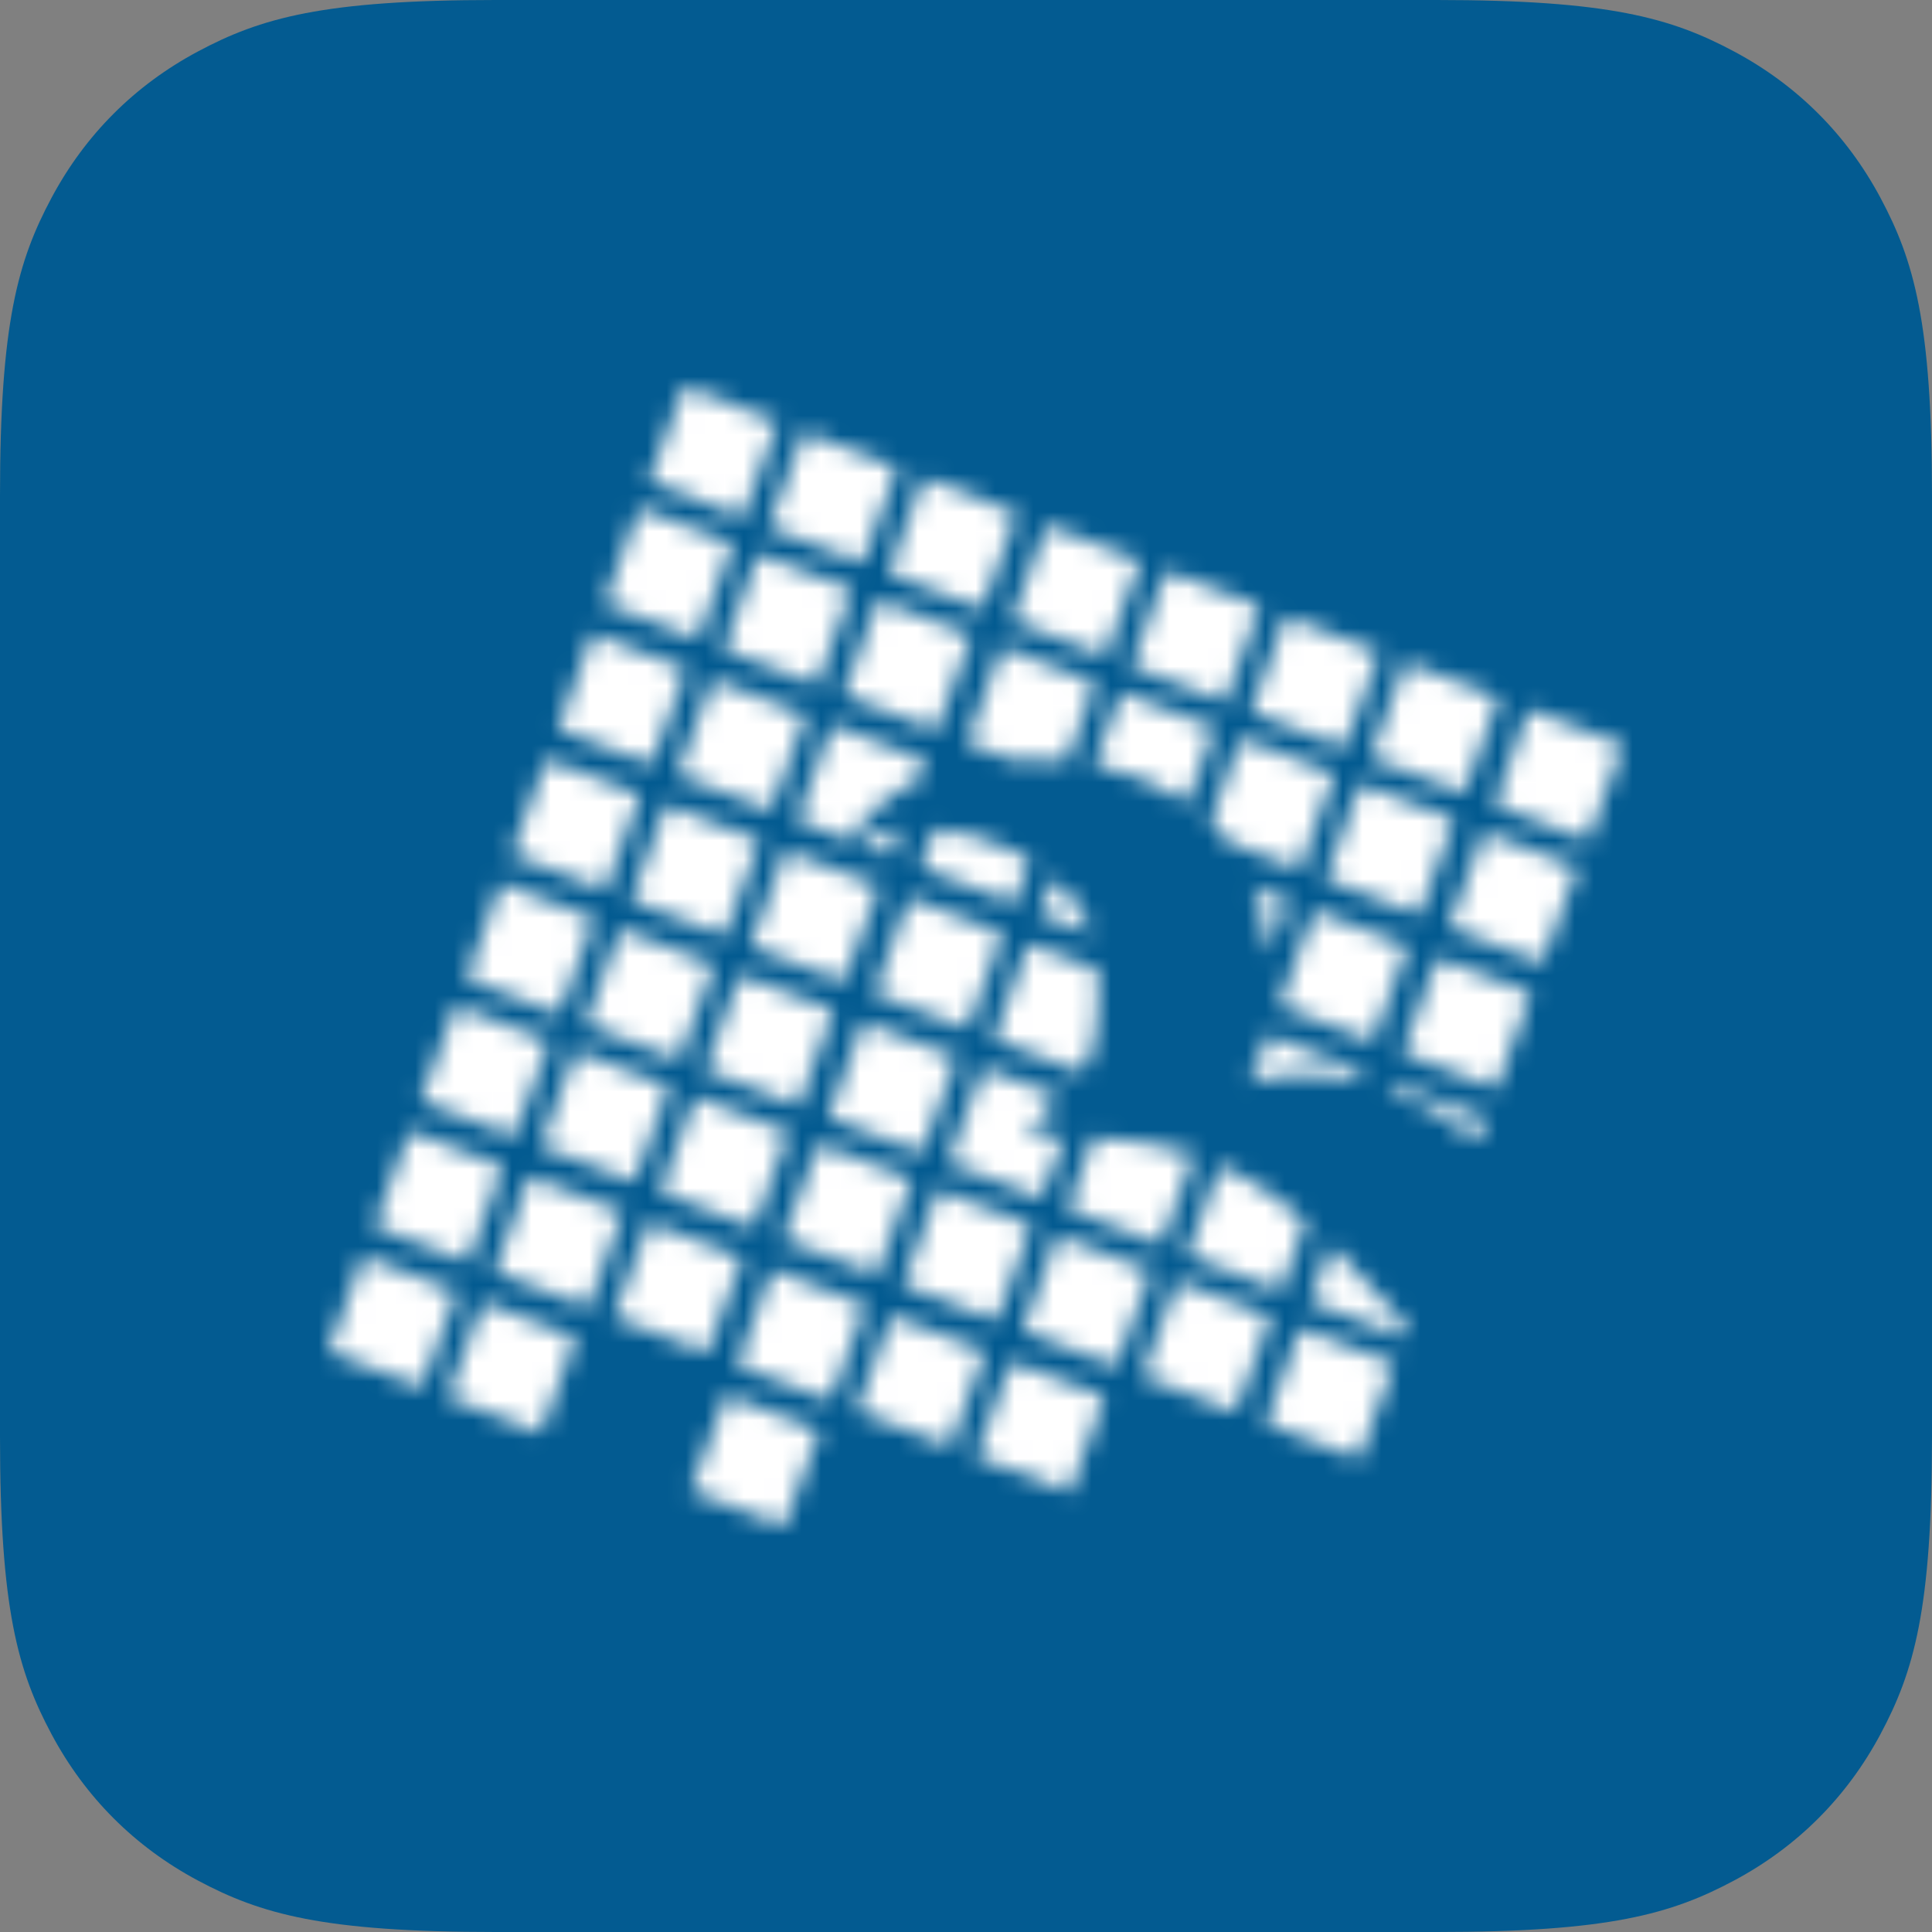
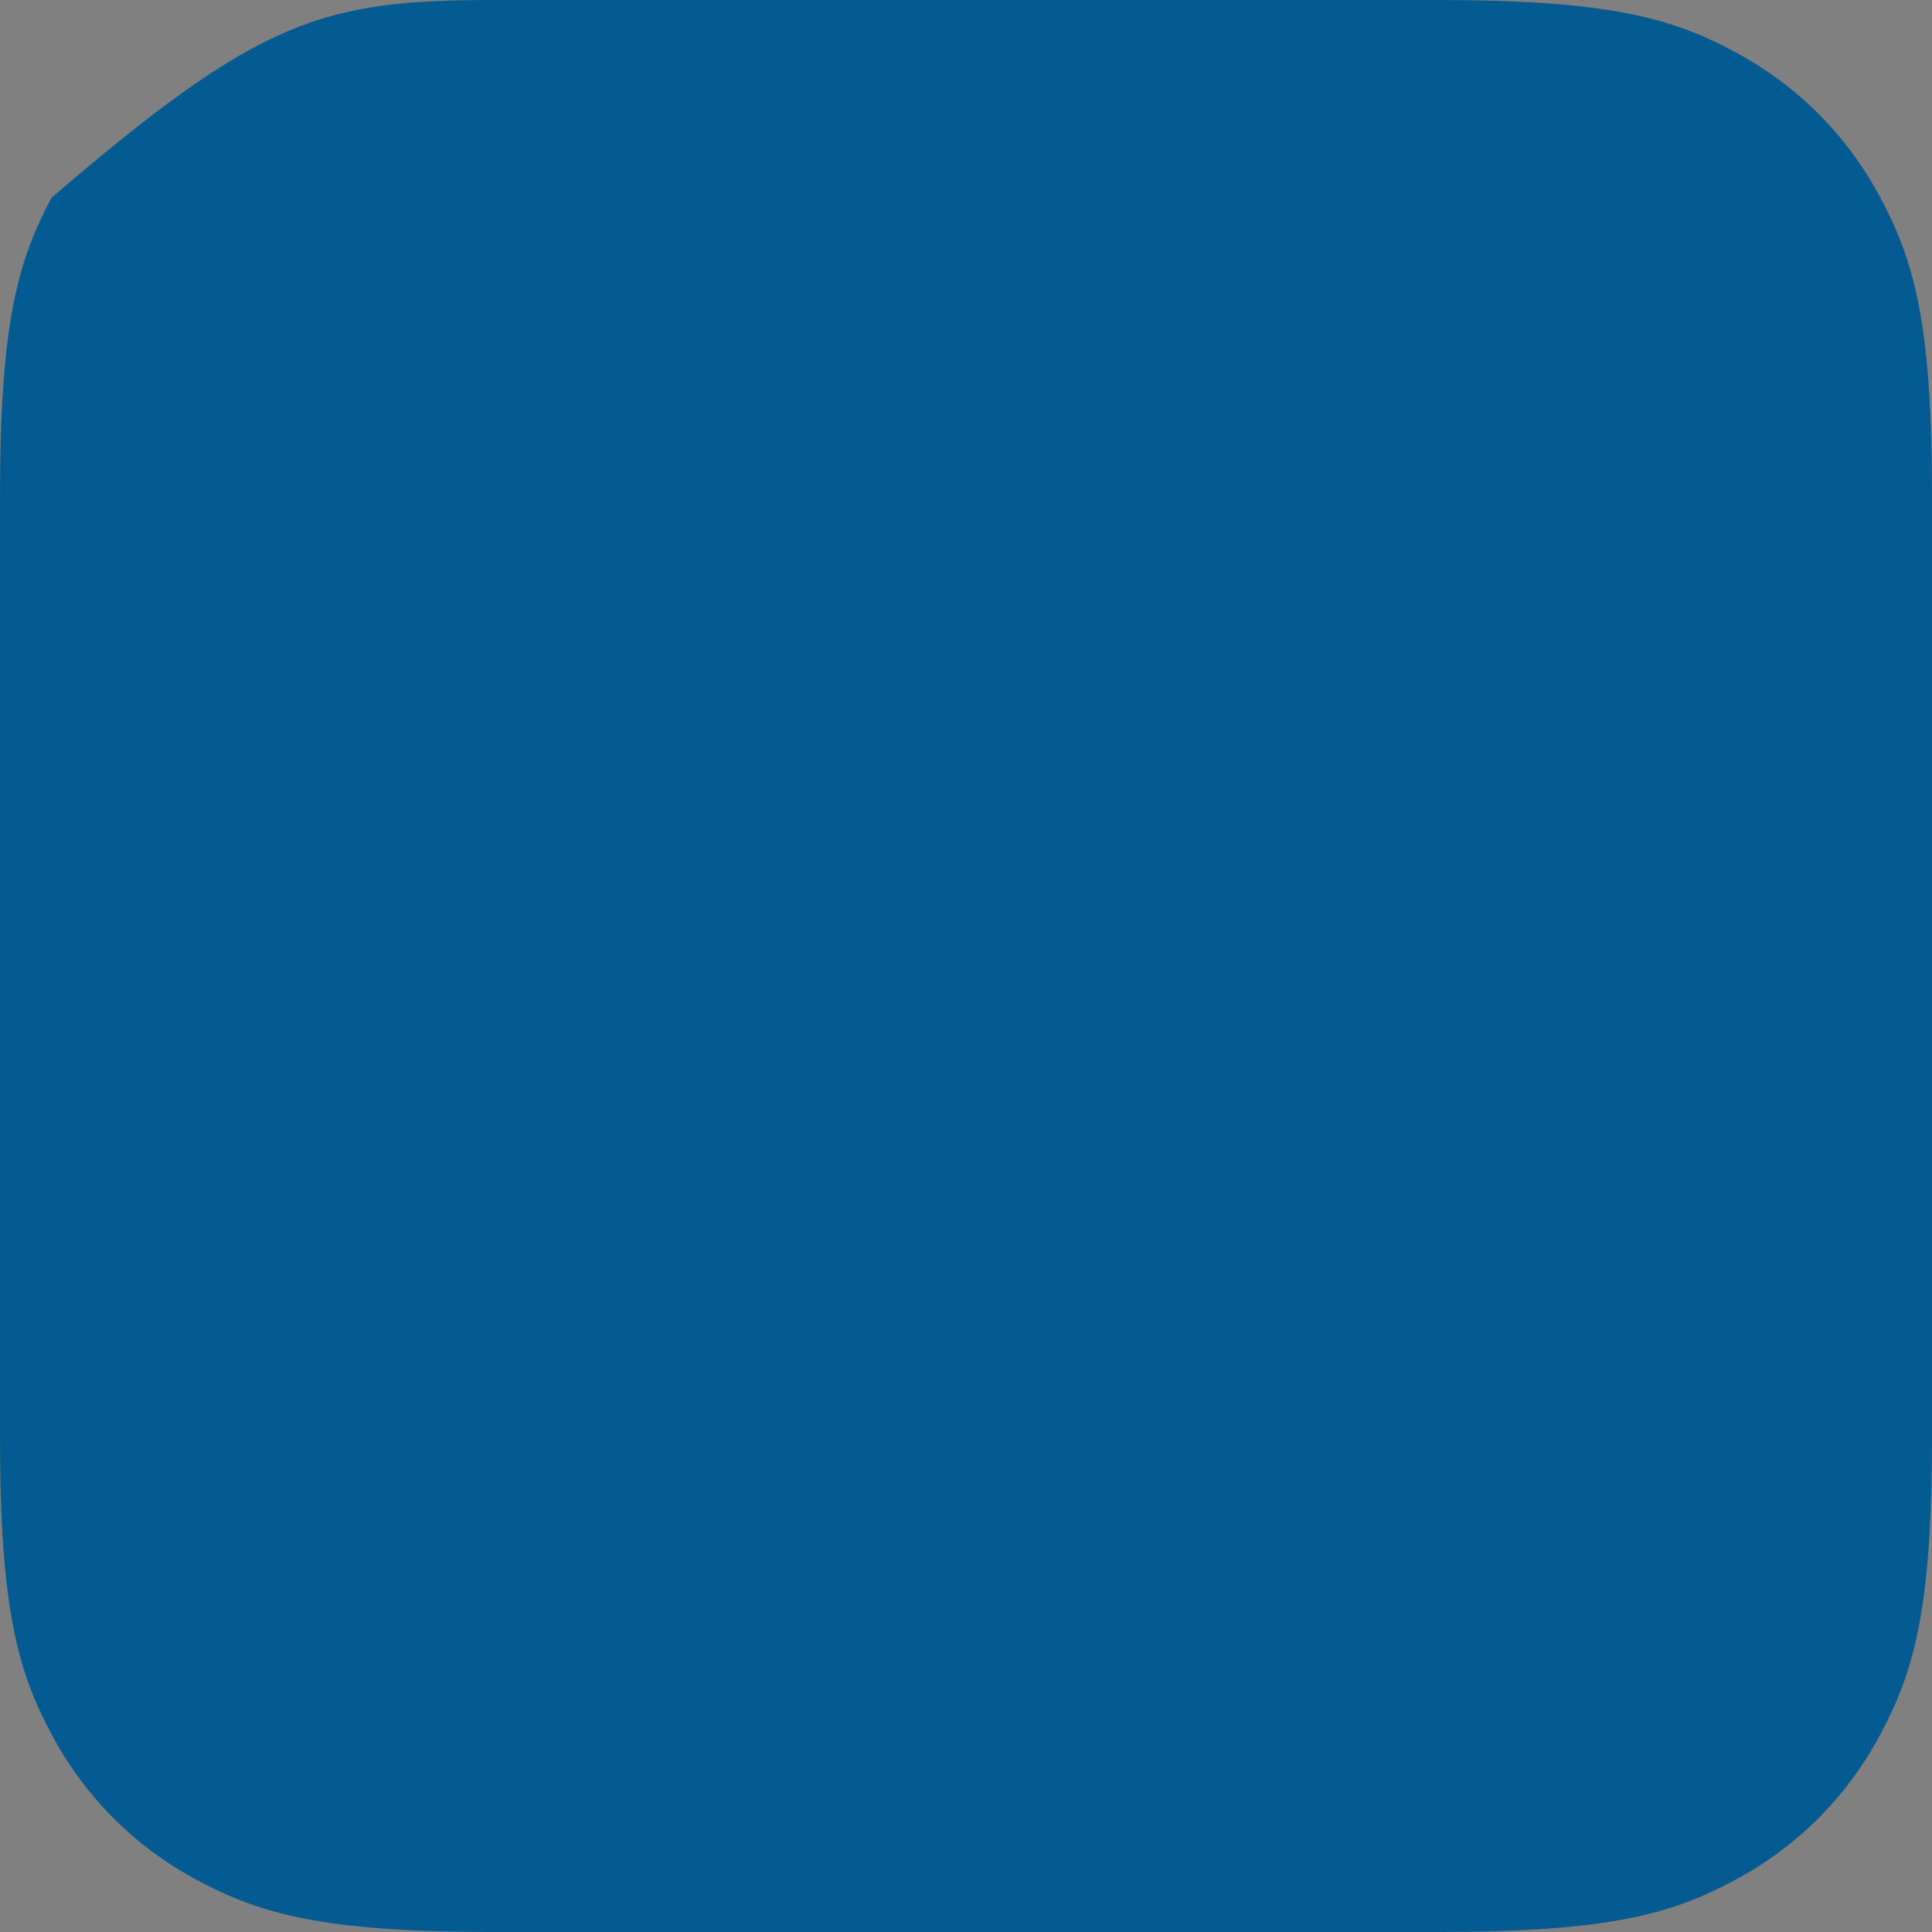
<svg xmlns="http://www.w3.org/2000/svg" xmlns:xlink="http://www.w3.org/1999/xlink" width="100px" height="100px" viewBox="0 0 100 100">
  <rect x="0" y="0" width="100" height="100" fill="#808080" stroke="none" />
  <title>HFZ | Ovar</title>
  <defs>
    <path d="M20.605,52.2 L25.413,54.054 L23.585,59 L18.752,57.146 L20.605,52.2 Z M35.343,50.46 L40.176,52.31 L38.355,57.23 L33.522,55.383 L35.343,50.46 Z M50.315,48.735 L55.148,50.589 L53.333,55.509 L48.5,53.662 L50.315,48.735 Z M29.156,48.095 L33.988,49.942 L32.174,54.862 L27.341,53.009 L29.156,48.095 Z M8.003,47.386 L12.81,49.243 L10.995,54.164 L6.163,52.31 L8.003,47.386 Z M43.932,46.309 L48.765,48.156 L46.95,53.08 L42.117,51.223 L43.932,46.309 Z M22.974,45.707 L27.807,47.561 L25.992,52.481 L21.147,50.66 L22.974,45.707 Z M1.815,45.018 L6.648,46.875 L4.833,51.796 L0,49.942 L1.815,45.018 Z M37.744,43.941 L42.577,45.795 L40.762,50.718 L35.929,48.865 L37.744,43.941 Z M16.591,43.262 L21.424,45.115 L19.603,50.02 L14.77,48.163 L16.591,43.262 Z M51.877,44.468 L52.646,45.212 C53.517,46.032 54.332,46.914 55.084,47.849 L55.811,48.797 L55.658,49.224 L50.825,47.367 L51.877,44.468 Z M31.556,41.573 L36.389,43.43 L34.575,48.35 L29.741,46.497 L31.556,41.573 Z M10.409,40.887 L15.243,42.741 L13.44,47.665 L8.608,45.808 L10.409,40.887 Z M46.162,40.305 C47.506,40.925 48.765,41.72 49.908,42.668 L50.576,43.255 L49.275,46.811 L44.442,44.963 L46.162,40.305 Z M25.381,39.205 L30.201,41.036 L28.38,45.956 L23.522,44.129 L25.381,39.205 Z M4.222,38.519 L9.03,40.392 L7.208,45.316 L2.376,43.459 L4.222,38.519 Z M39.615,38.872 C41.376,38.94 43.12,39.237 44.808,39.752 L43.087,44.41 L38.254,42.563 L39.615,38.872 Z M18.998,36.763 L23.831,38.616 L22.01,43.537 L17.164,41.677 L18.998,36.763 Z M33.881,35.262 L37.788,36.756 C37.174,37.374 36.631,38.063 36.169,38.807 L38.091,38.807 L36.9,42.016 L32.066,40.163 L33.881,35.262 Z M12.81,34.395 L17.643,36.248 L15.822,41.169 L10.989,39.315 L12.81,34.395 Z M27.694,32.9 L32.526,34.747 L30.706,39.668 L25.872,37.827 L27.694,32.9 Z M55.028,36.038 L59.861,37.885 L59.439,39.072 C58.095,37.914 56.556,37.015 54.895,36.423 L55.028,36.038 Z M6.604,32.052 L11.437,33.906 L9.615,38.827 L4.783,36.973 L6.604,32.052 Z M21.311,30.454 L26.143,32.308 L24.329,37.228 L19.496,35.375 L21.311,30.454 Z M57.41,29.574 L62.243,31.409 L60.428,36.332 L55.595,34.485 L57.41,29.574 Z M48.626,33.586 L53.459,35.433 L53.264,35.954 C52.186,35.714 51.084,35.604 49.981,35.627 C48.387,35.627 48.909,35.896 47.693,36.093 L48.626,33.586 Z M36.251,28.843 L39.842,30.218 C39.886,33.489 39.59,34.67 38.972,35.504 L34.429,33.764 L36.251,28.843 Z M15.123,28.086 L19.956,29.94 L18.135,34.864 L13.302,33.007 L15.123,28.086 Z M51.027,27.129 L55.86,28.979 L54.045,33.9 L49.212,32.046 L51.027,27.129 Z M30.057,26.469 L34.889,28.322 L33.075,33.246 L28.242,31.409 L30.057,26.469 Z M8.935,25.718 L13.768,27.559 L11.947,32.483 L7.139,30.639 L8.935,25.718 Z M23.673,24.023 L28.507,25.88 L26.673,30.813 L21.84,28.966 L23.673,24.023 Z M59.811,23.069 L64.643,24.916 L62.823,29.836 L57.989,27.983 L59.811,23.069 Z M47.853,25.916 L49.672,26.611 L48.658,29.358 C48.585,28.398 48.394,27.454 48.089,26.547 L47.853,25.916 Z M17.486,21.658 L22.319,23.512 L20.504,28.432 L15.671,26.585 L17.486,21.658 Z M37.517,25.45 C38.431,26.204 39.131,27.193 39.546,28.316 L39.546,28.348 L36.83,27.31 L37.517,25.45 Z M53.415,20.571 L58.26,22.428 L56.446,27.349 L51.613,25.495 L53.415,20.571 Z M31.405,22.894 C32.888,23.038 34.329,23.468 35.65,24.158 L36.296,24.521 L35.495,26.757 L30.661,24.903 L31.405,22.894 Z M11.298,19.29 L16.137,21.144 L14.316,26.064 L9.483,24.217 L11.298,19.29 Z M47.227,18.203 L52.06,20.06 L50.258,24.994 L46.616,23.603 C46.325,23.218 46.003,22.859 45.652,22.529 L47.227,18.203 Z M29.615,22.881 L29.092,24.301 L27.454,23.658 C28.21,23.401 28.507,23.109 29.172,22.956 L29.615,22.881 Z M26.074,17.524 L30.907,19.378 L30.529,20.4 C29.071,21.044 27.842,22.127 27.007,23.506 L24.253,22.451 L26.074,17.524 Z M62.129,16.715 L67,18.575 L65.179,23.499 L60.346,21.652 L62.129,16.715 Z M19.886,15.169 L24.72,17.023 L22.892,21.946 L18.059,20.093 L19.886,15.169 Z M41.039,15.835 L45.872,17.692 L44.442,21.542 C42.983,20.581 41.358,19.908 39.653,19.565 L41.039,15.835 Z M55.746,14.273 L60.579,16.126 L58.758,21.047 L53.938,19.219 L55.746,14.273 Z M13.699,12.801 L18.532,14.651 L16.711,19.572 L11.878,17.718 L13.699,12.801 Z M34.864,13.49 L39.697,15.37 L38.21,19.391 C37.24,19.274 36.262,19.245 35.286,19.303 L33.043,18.443 L34.864,13.49 Z M49.558,11.905 L54.398,13.778 L52.577,18.698 L47.744,16.845 L49.558,11.905 Z M28.45,11.044 L33.283,12.898 L31.462,17.818 L26.673,15.965 L28.45,11.044 Z M43.371,9.537 L48.204,11.39 L46.395,16.33 L41.563,14.477 L43.371,9.537 Z M22.262,8.676 L27.095,10.53 L25.274,15.45 L20.441,13.603 L22.262,8.676 Z M37.183,7.182 L42.016,9.035 L40.195,13.956 L35.362,12.102 L37.183,7.182 Z M16.093,6.302 L20.926,8.149 L19.112,13.079 L14.278,11.229 L16.093,6.302 Z M30.8,4.736 L35.633,6.59 L33.825,11.52 L28.992,9.663 L30.8,4.736 Z M24.612,2.368 L29.445,4.222 L27.624,9.145 L22.791,7.288 L24.612,2.368 Z M18.425,0 L23.258,1.854 L21.437,6.777 L16.591,4.924 L18.425,0 Z" id="path-1" />
    <linearGradient x1="33.351%" y1="48.363%" x2="34.195%" y2="41.027%" id="linearGradient-3">
      <stop stop-color="#558020" offset="0%" />
      <stop stop-color="#FDEB00" offset="100%" />
    </linearGradient>
    <linearGradient x1="33.351%" y1="48.363%" x2="34.195%" y2="41.027%" id="linearGradient-4">
      <stop stop-color="#FFFFFF" offset="0%" />
      <stop stop-color="#FFFFFF" offset="100%" />
    </linearGradient>
  </defs>
  <g id="Page-1" stroke="none" stroke-width="1" fill="none" fill-rule="evenodd">
    <g id="sns-02" transform="translate(-341, -703)">
      <g id="HFZ-|-Ovar" transform="translate(341, 703)">
-         <path d="M25.639,-1.03584031e-15 L74.361,1.03584031e-15 C83.276,-6.01853049e-16 86.509,0.928 89.768,2.671 C93.028,4.414 95.586,6.972 97.329,10.232 C99.072,13.491 100,16.724 100,25.639 L100,74.361 C100,83.276 99.072,86.509 97.329,89.768 C95.586,93.028 93.028,95.586 89.768,97.329 C86.509,99.072 83.276,100 74.361,100 L25.639,100 C16.724,100 13.491,99.072 10.232,97.329 C6.972,95.586 4.414,93.028 2.671,89.768 C0.928,86.509 4.01235366e-16,83.276 -6.90560205e-16,74.361 L6.90560205e-16,25.639 C-4.01235366e-16,16.724 0.928,13.491 2.671,10.232 C4.414,6.972 6.972,4.414 10.232,2.671 C13.491,0.928 16.724,6.01853049e-16 25.639,-1.03584031e-15 Z" id="Rectangle-Copy-13" fill="#035B91" />
+         <path d="M25.639,-1.03584031e-15 L74.361,1.03584031e-15 C83.276,-6.01853049e-16 86.509,0.928 89.768,2.671 C93.028,4.414 95.586,6.972 97.329,10.232 C99.072,13.491 100,16.724 100,25.639 L100,74.361 C100,83.276 99.072,86.509 97.329,89.768 C95.586,93.028 93.028,95.586 89.768,97.329 C86.509,99.072 83.276,100 74.361,100 L25.639,100 C16.724,100 13.491,99.072 10.232,97.329 C6.972,95.586 4.414,93.028 2.671,89.768 C0.928,86.509 4.01235366e-16,83.276 -6.90560205e-16,74.361 L6.90560205e-16,25.639 C-4.01235366e-16,16.724 0.928,13.491 2.671,10.232 C13.491,0.928 16.724,6.01853049e-16 25.639,-1.03584031e-15 Z" id="Rectangle-Copy-13" fill="#035B91" />
        <g id="Group-307" transform="translate(17, 20)">
          <mask id="mask-2" fill="white">
            <use xlink:href="#path-1" />
          </mask>
          <g id="Clip-306" />
-           <polygon id="Fill-305" fill="url(#linearGradient-4)" mask="url(#mask-2)" points="-79.186 123.108 238.492 123.108 238.492 -6.292 -79.186 -6.292" />
        </g>
      </g>
    </g>
  </g>
</svg>